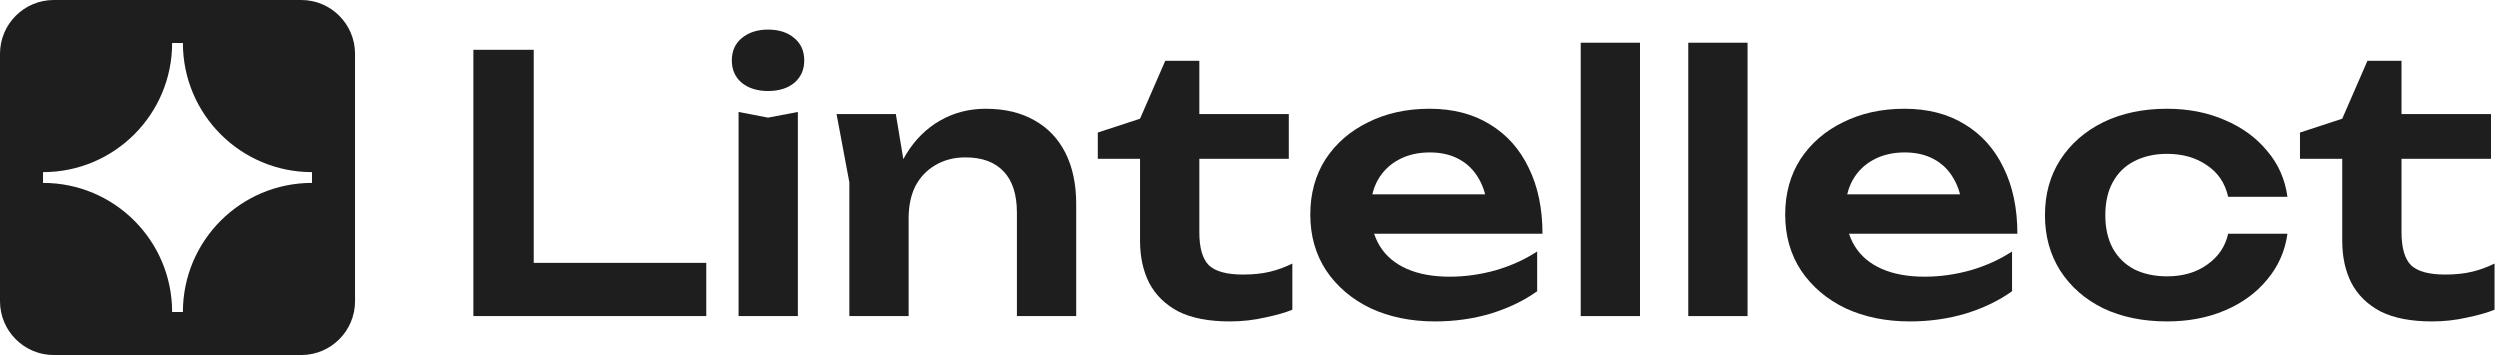
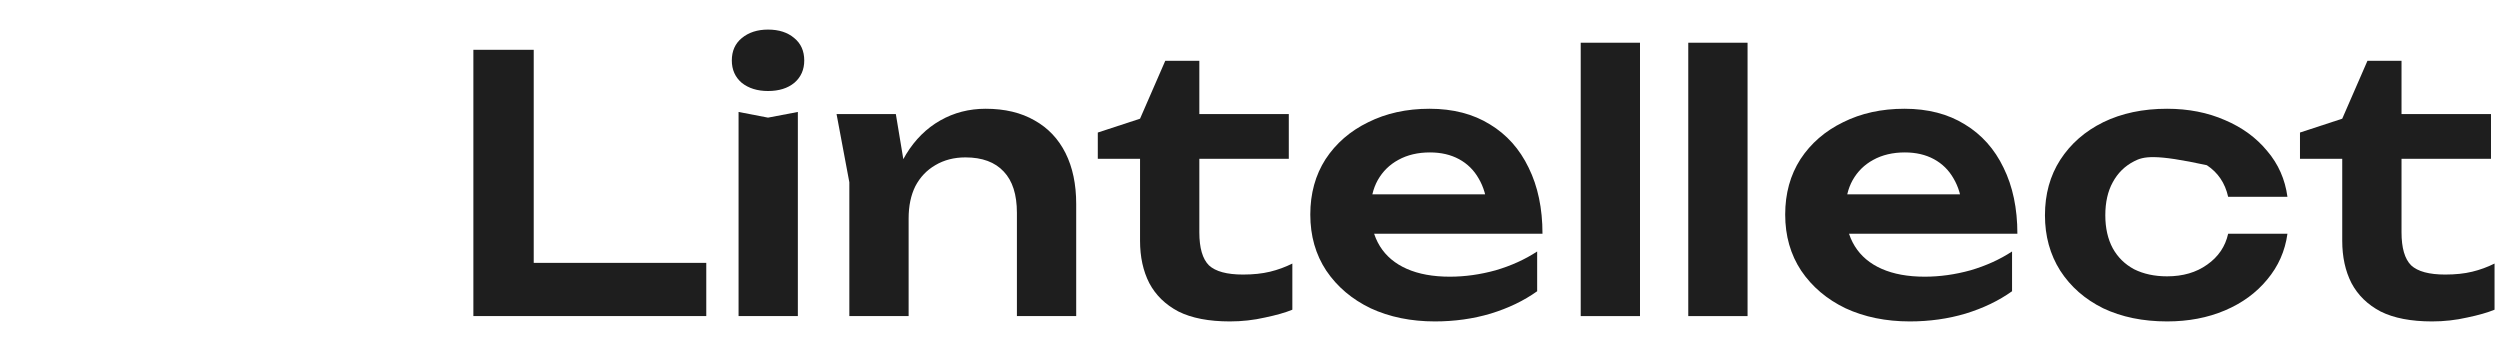
<svg xmlns="http://www.w3.org/2000/svg" width="169" height="24" viewBox="0 0 169 24" fill="none">
  <path d="M36.08 3.368V19.568L34.232 17.768H47.744V21.368H32V3.368H36.08Z" fill="#1E1E1E" />
  <path d="M49.927 7.568L51.919 7.952L53.935 7.568V21.368H49.927V7.568ZM51.919 6.152C51.199 6.152 50.607 5.968 50.143 5.6C49.695 5.216 49.471 4.712 49.471 4.088C49.471 3.448 49.695 2.944 50.143 2.576C50.607 2.192 51.199 2 51.919 2C52.655 2 53.247 2.192 53.695 2.576C54.143 2.944 54.367 3.448 54.367 4.088C54.367 4.712 54.143 5.216 53.695 5.6C53.247 5.968 52.655 6.152 51.919 6.152Z" fill="#1E1E1E" />
  <path d="M56.551 7.712H60.559L61.423 12.92V21.368H57.415V12.32L56.551 7.712ZM66.631 7.352C67.927 7.352 69.031 7.616 69.943 8.144C70.855 8.656 71.551 9.392 72.031 10.352C72.511 11.312 72.751 12.456 72.751 13.784V21.368H68.743V14.384C68.743 13.152 68.447 12.224 67.855 11.6C67.263 10.96 66.399 10.64 65.263 10.64C64.495 10.64 63.815 10.816 63.223 11.168C62.647 11.504 62.199 11.976 61.879 12.584C61.575 13.192 61.423 13.92 61.423 14.768L60.103 14.072C60.263 12.632 60.647 11.416 61.255 10.424C61.863 9.432 62.631 8.672 63.559 8.144C64.487 7.616 65.511 7.352 66.631 7.352Z" fill="#1E1E1E" />
  <path d="M74.211 10.736V8.96L77.067 8.024L78.771 4.112H81.075V7.712H87.123V10.736H81.075V15.704C81.075 16.76 81.291 17.504 81.723 17.936C82.171 18.352 82.939 18.56 84.027 18.56C84.715 18.56 85.323 18.496 85.851 18.368C86.379 18.24 86.883 18.056 87.363 17.816V20.936C86.899 21.128 86.283 21.304 85.515 21.464C84.747 21.64 83.955 21.728 83.139 21.728C81.715 21.728 80.555 21.504 79.659 21.056C78.779 20.592 78.123 19.952 77.691 19.136C77.275 18.32 77.067 17.368 77.067 16.28V10.736H74.211Z" fill="#1E1E1E" />
  <path d="M97 21.728C95.384 21.728 93.936 21.432 92.656 20.84C91.392 20.232 90.392 19.384 89.656 18.296C88.936 17.208 88.576 15.944 88.576 14.504C88.576 13.08 88.92 11.832 89.608 10.76C90.312 9.688 91.272 8.856 92.488 8.264C93.704 7.656 95.088 7.352 96.64 7.352C98.224 7.352 99.584 7.704 100.72 8.408C101.856 9.096 102.728 10.072 103.336 11.336C103.96 12.6 104.272 14.088 104.272 15.8H91.792V13.136H102.112L100.552 14.096C100.488 13.296 100.288 12.616 99.952 12.056C99.632 11.496 99.192 11.064 98.632 10.76C98.072 10.456 97.416 10.304 96.664 10.304C95.848 10.304 95.136 10.472 94.528 10.808C93.936 11.128 93.472 11.584 93.136 12.176C92.816 12.752 92.656 13.432 92.656 14.216C92.656 15.16 92.864 15.968 93.28 16.64C93.696 17.312 94.304 17.824 95.104 18.176C95.904 18.528 96.872 18.704 98.008 18.704C99.032 18.704 100.064 18.56 101.104 18.272C102.144 17.968 103.08 17.544 103.912 17V19.688C103.016 20.328 101.968 20.832 100.768 21.2C99.584 21.552 98.328 21.728 97 21.728Z" fill="#1E1E1E" />
  <path d="M106.856 2.888H110.864V21.368H106.856V2.888Z" fill="#1E1E1E" />
  <path d="M114.127 2.888H118.135V21.368H114.127V2.888Z" fill="#1E1E1E" />
  <path d="M129.103 21.728C127.487 21.728 126.039 21.432 124.759 20.84C123.495 20.232 122.495 19.384 121.759 18.296C121.039 17.208 120.679 15.944 120.679 14.504C120.679 13.08 121.023 11.832 121.711 10.76C122.415 9.688 123.375 8.856 124.591 8.264C125.807 7.656 127.191 7.352 128.743 7.352C130.327 7.352 131.687 7.704 132.823 8.408C133.959 9.096 134.831 10.072 135.439 11.336C136.063 12.6 136.375 14.088 136.375 15.8H123.895V13.136H134.215L132.655 14.096C132.591 13.296 132.391 12.616 132.055 12.056C131.735 11.496 131.295 11.064 130.735 10.76C130.175 10.456 129.519 10.304 128.767 10.304C127.951 10.304 127.239 10.472 126.631 10.808C126.039 11.128 125.575 11.584 125.239 12.176C124.919 12.752 124.759 13.432 124.759 14.216C124.759 15.16 124.967 15.968 125.383 16.64C125.799 17.312 126.407 17.824 127.207 18.176C128.007 18.528 128.975 18.704 130.111 18.704C131.135 18.704 132.167 18.56 133.207 18.272C134.247 17.968 135.183 17.544 136.015 17V19.688C135.119 20.328 134.071 20.832 132.871 21.2C131.687 21.552 130.431 21.728 129.103 21.728Z" fill="#1E1E1E" />
-   <path d="M154.631 15.8C154.471 16.968 154.015 18 153.263 18.896C152.527 19.792 151.575 20.488 150.407 20.984C149.239 21.48 147.935 21.728 146.495 21.728C144.863 21.728 143.423 21.432 142.175 20.84C140.943 20.232 139.975 19.384 139.271 18.296C138.583 17.208 138.239 15.96 138.239 14.552C138.239 13.128 138.583 11.88 139.271 10.808C139.975 9.72 140.943 8.872 142.175 8.264C143.423 7.656 144.863 7.352 146.495 7.352C147.935 7.352 149.239 7.608 150.407 8.12C151.575 8.616 152.527 9.312 153.263 10.208C154.015 11.088 154.471 12.12 154.631 13.304H150.623C150.415 12.376 149.935 11.664 149.183 11.168C148.447 10.656 147.551 10.4 146.495 10.4C145.647 10.4 144.903 10.568 144.263 10.904C143.639 11.224 143.159 11.696 142.823 12.32C142.487 12.928 142.319 13.672 142.319 14.552C142.319 15.416 142.487 16.16 142.823 16.784C143.159 17.392 143.639 17.864 144.263 18.2C144.903 18.52 145.647 18.68 146.495 18.68C147.567 18.68 148.471 18.416 149.207 17.888C149.959 17.36 150.431 16.664 150.623 15.8H154.631Z" fill="#1E1E1E" />
+   <path d="M154.631 15.8C154.471 16.968 154.015 18 153.263 18.896C152.527 19.792 151.575 20.488 150.407 20.984C149.239 21.48 147.935 21.728 146.495 21.728C144.863 21.728 143.423 21.432 142.175 20.84C140.943 20.232 139.975 19.384 139.271 18.296C138.583 17.208 138.239 15.96 138.239 14.552C138.239 13.128 138.583 11.88 139.271 10.808C139.975 9.72 140.943 8.872 142.175 8.264C143.423 7.656 144.863 7.352 146.495 7.352C147.935 7.352 149.239 7.608 150.407 8.12C151.575 8.616 152.527 9.312 153.263 10.208C154.015 11.088 154.471 12.12 154.631 13.304H150.623C150.415 12.376 149.935 11.664 149.183 11.168C145.647 10.4 144.903 10.568 144.263 10.904C143.639 11.224 143.159 11.696 142.823 12.32C142.487 12.928 142.319 13.672 142.319 14.552C142.319 15.416 142.487 16.16 142.823 16.784C143.159 17.392 143.639 17.864 144.263 18.2C144.903 18.52 145.647 18.68 146.495 18.68C147.567 18.68 148.471 18.416 149.207 17.888C149.959 17.36 150.431 16.664 150.623 15.8H154.631Z" fill="#1E1E1E" />
  <path d="M155.479 10.736V8.96L158.335 8.024L160.039 4.112H162.343V7.712H168.391V10.736H162.343V15.704C162.343 16.76 162.559 17.504 162.991 17.936C163.439 18.352 164.207 18.56 165.295 18.56C165.983 18.56 166.591 18.496 167.119 18.368C167.647 18.24 168.151 18.056 168.631 17.816V20.936C168.167 21.128 167.551 21.304 166.783 21.464C166.015 21.64 165.223 21.728 164.407 21.728C162.983 21.728 161.823 21.504 160.927 21.056C160.047 20.592 159.391 19.952 158.959 19.136C158.543 18.32 158.335 17.368 158.335 16.28V10.736H155.479Z" fill="#1E1E1E" />
  <g clip-path="url(#clip0_425_105)">
    <path d="M20.364 0H3.636C1.629 0 0 1.629 0 3.636V20.364C0 22.371 1.629 24 3.636 24H20.364C22.371 24 24 22.371 24 20.364V3.636C24 1.629 22.371 0 20.364 0ZM21.091 12.364C16.269 12.364 12.364 16.269 12.364 21.091H11.636C11.636 16.269 7.731 12.364 2.909 12.364V11.636C7.731 11.636 11.636 7.731 11.636 2.909H12.364C12.364 7.731 16.269 11.636 21.091 11.636V12.364Z" fill="#1E1E1E" />
  </g>
  <defs>
    <clipPath id="clip0_425_105">
-       <rect width="24" height="24" fill="white" />
-     </clipPath>
+       </clipPath>
  </defs>
</svg>